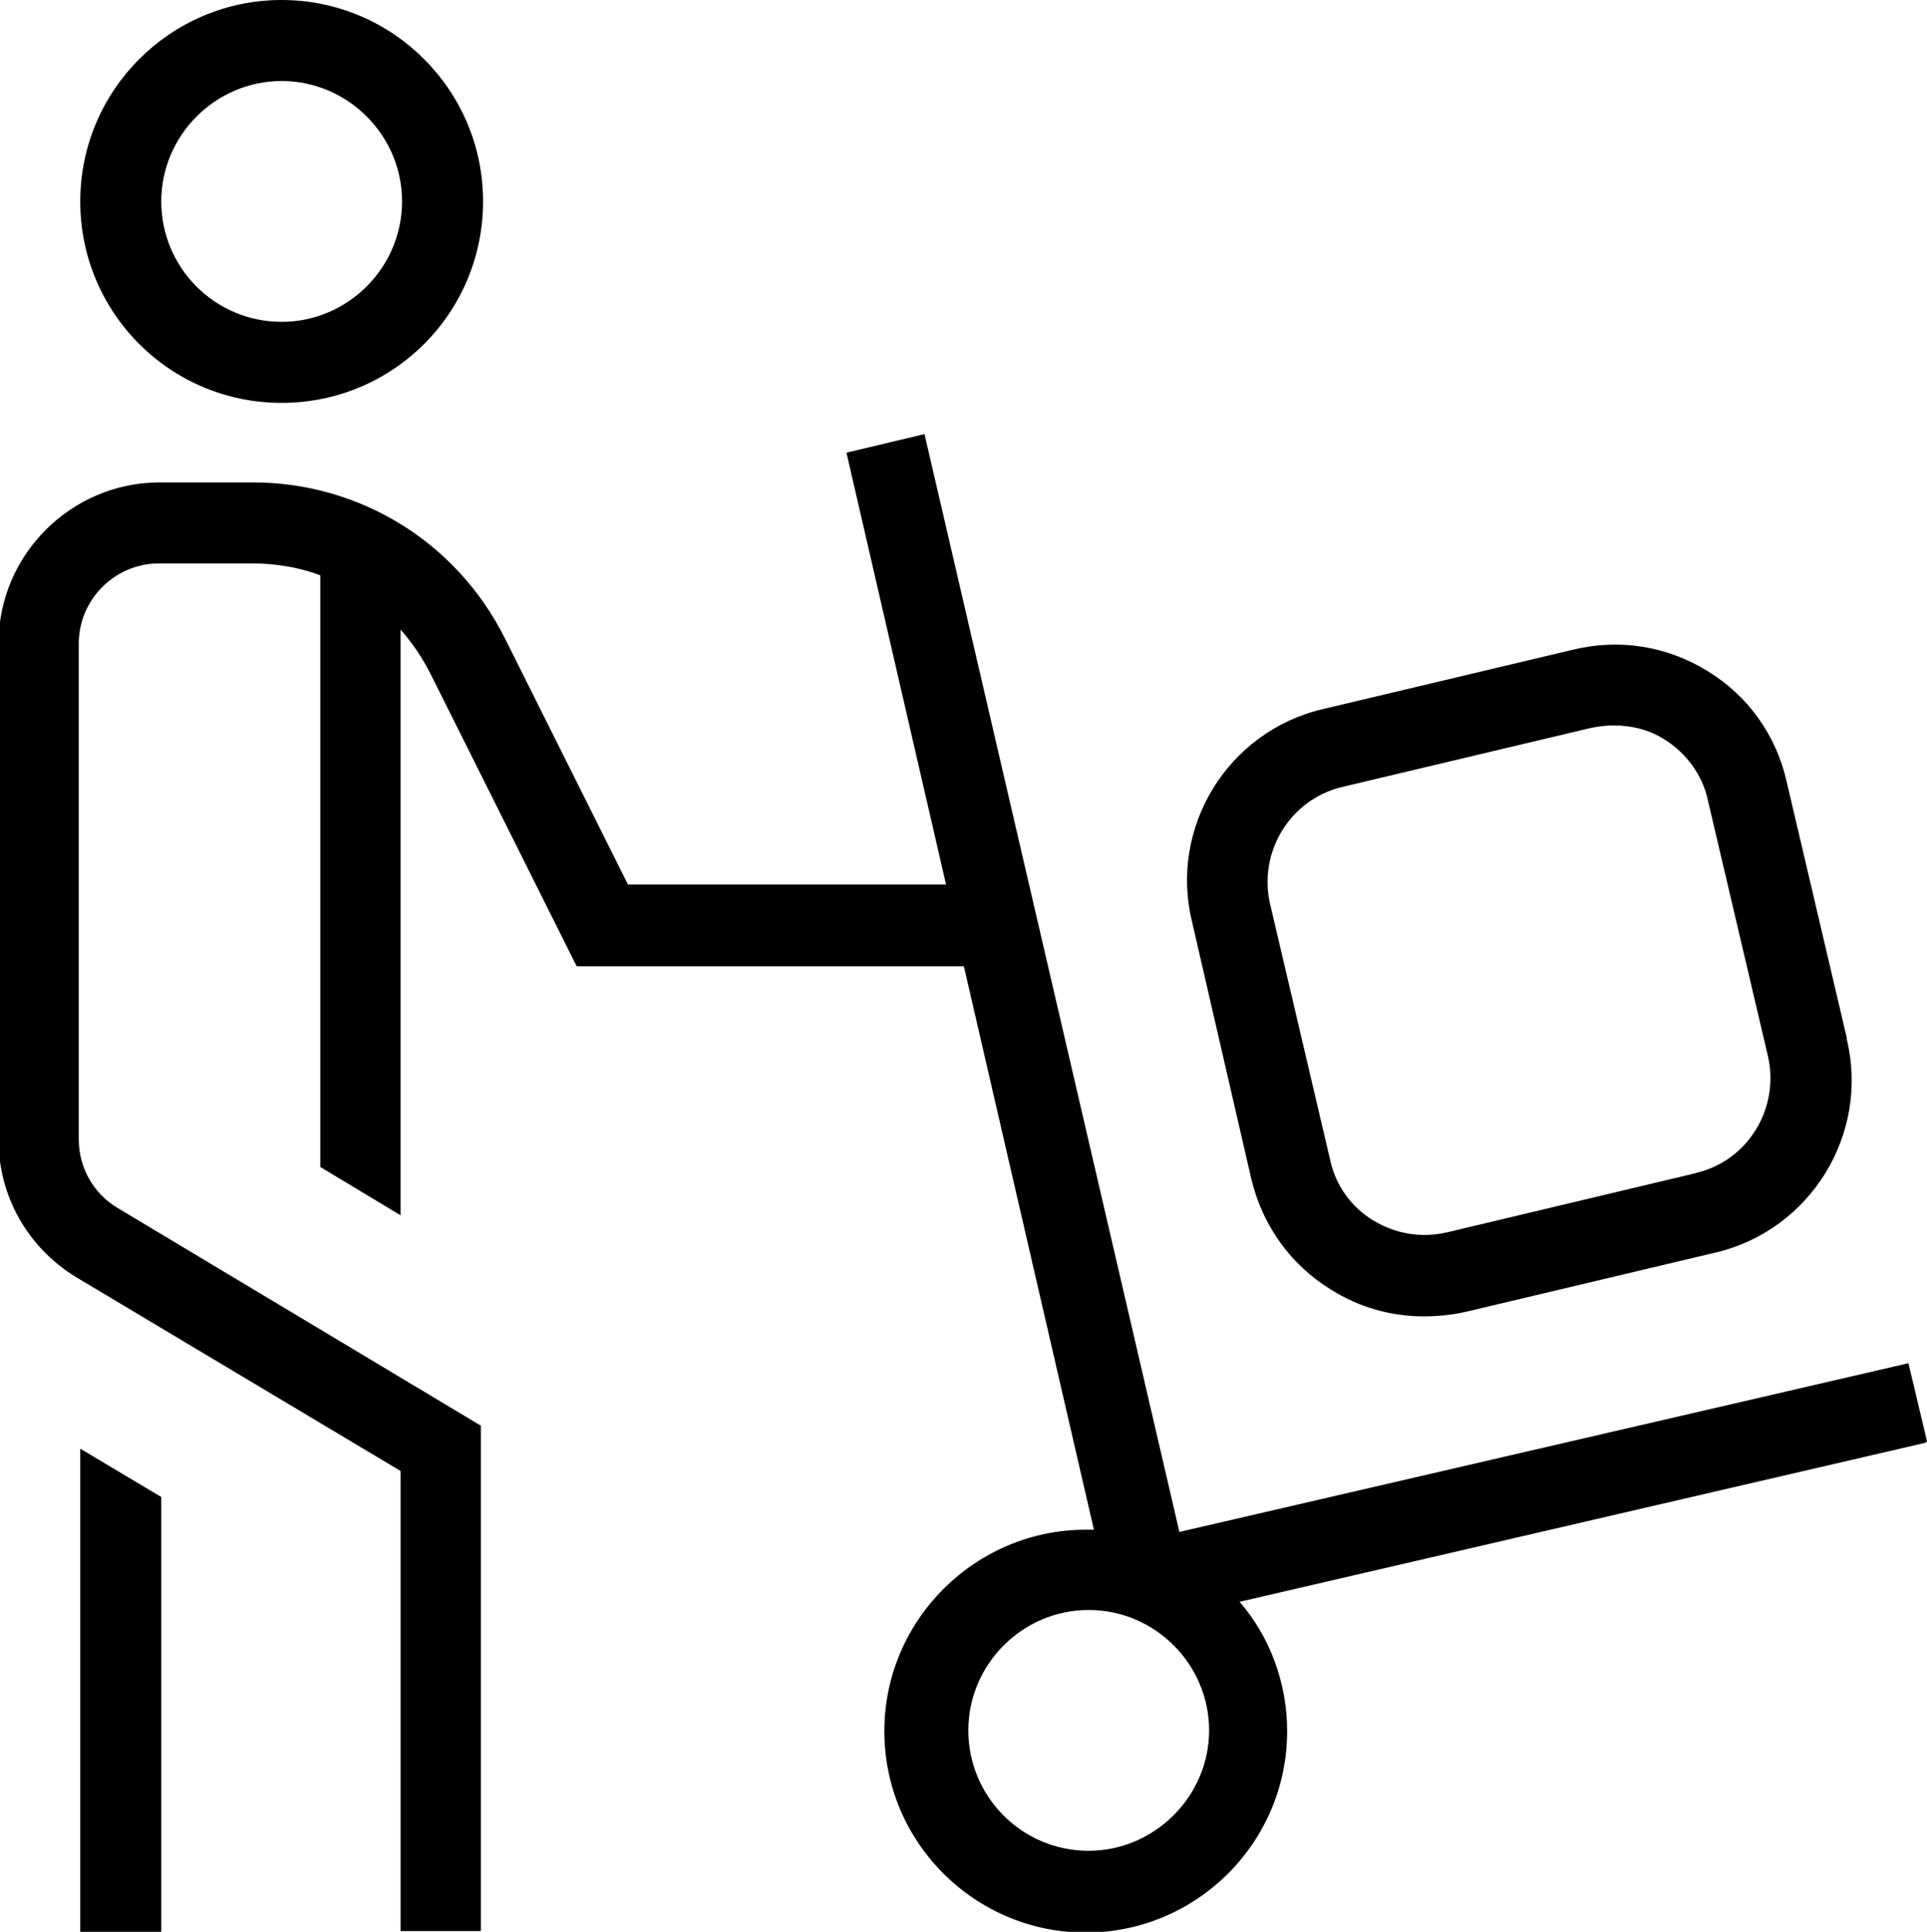
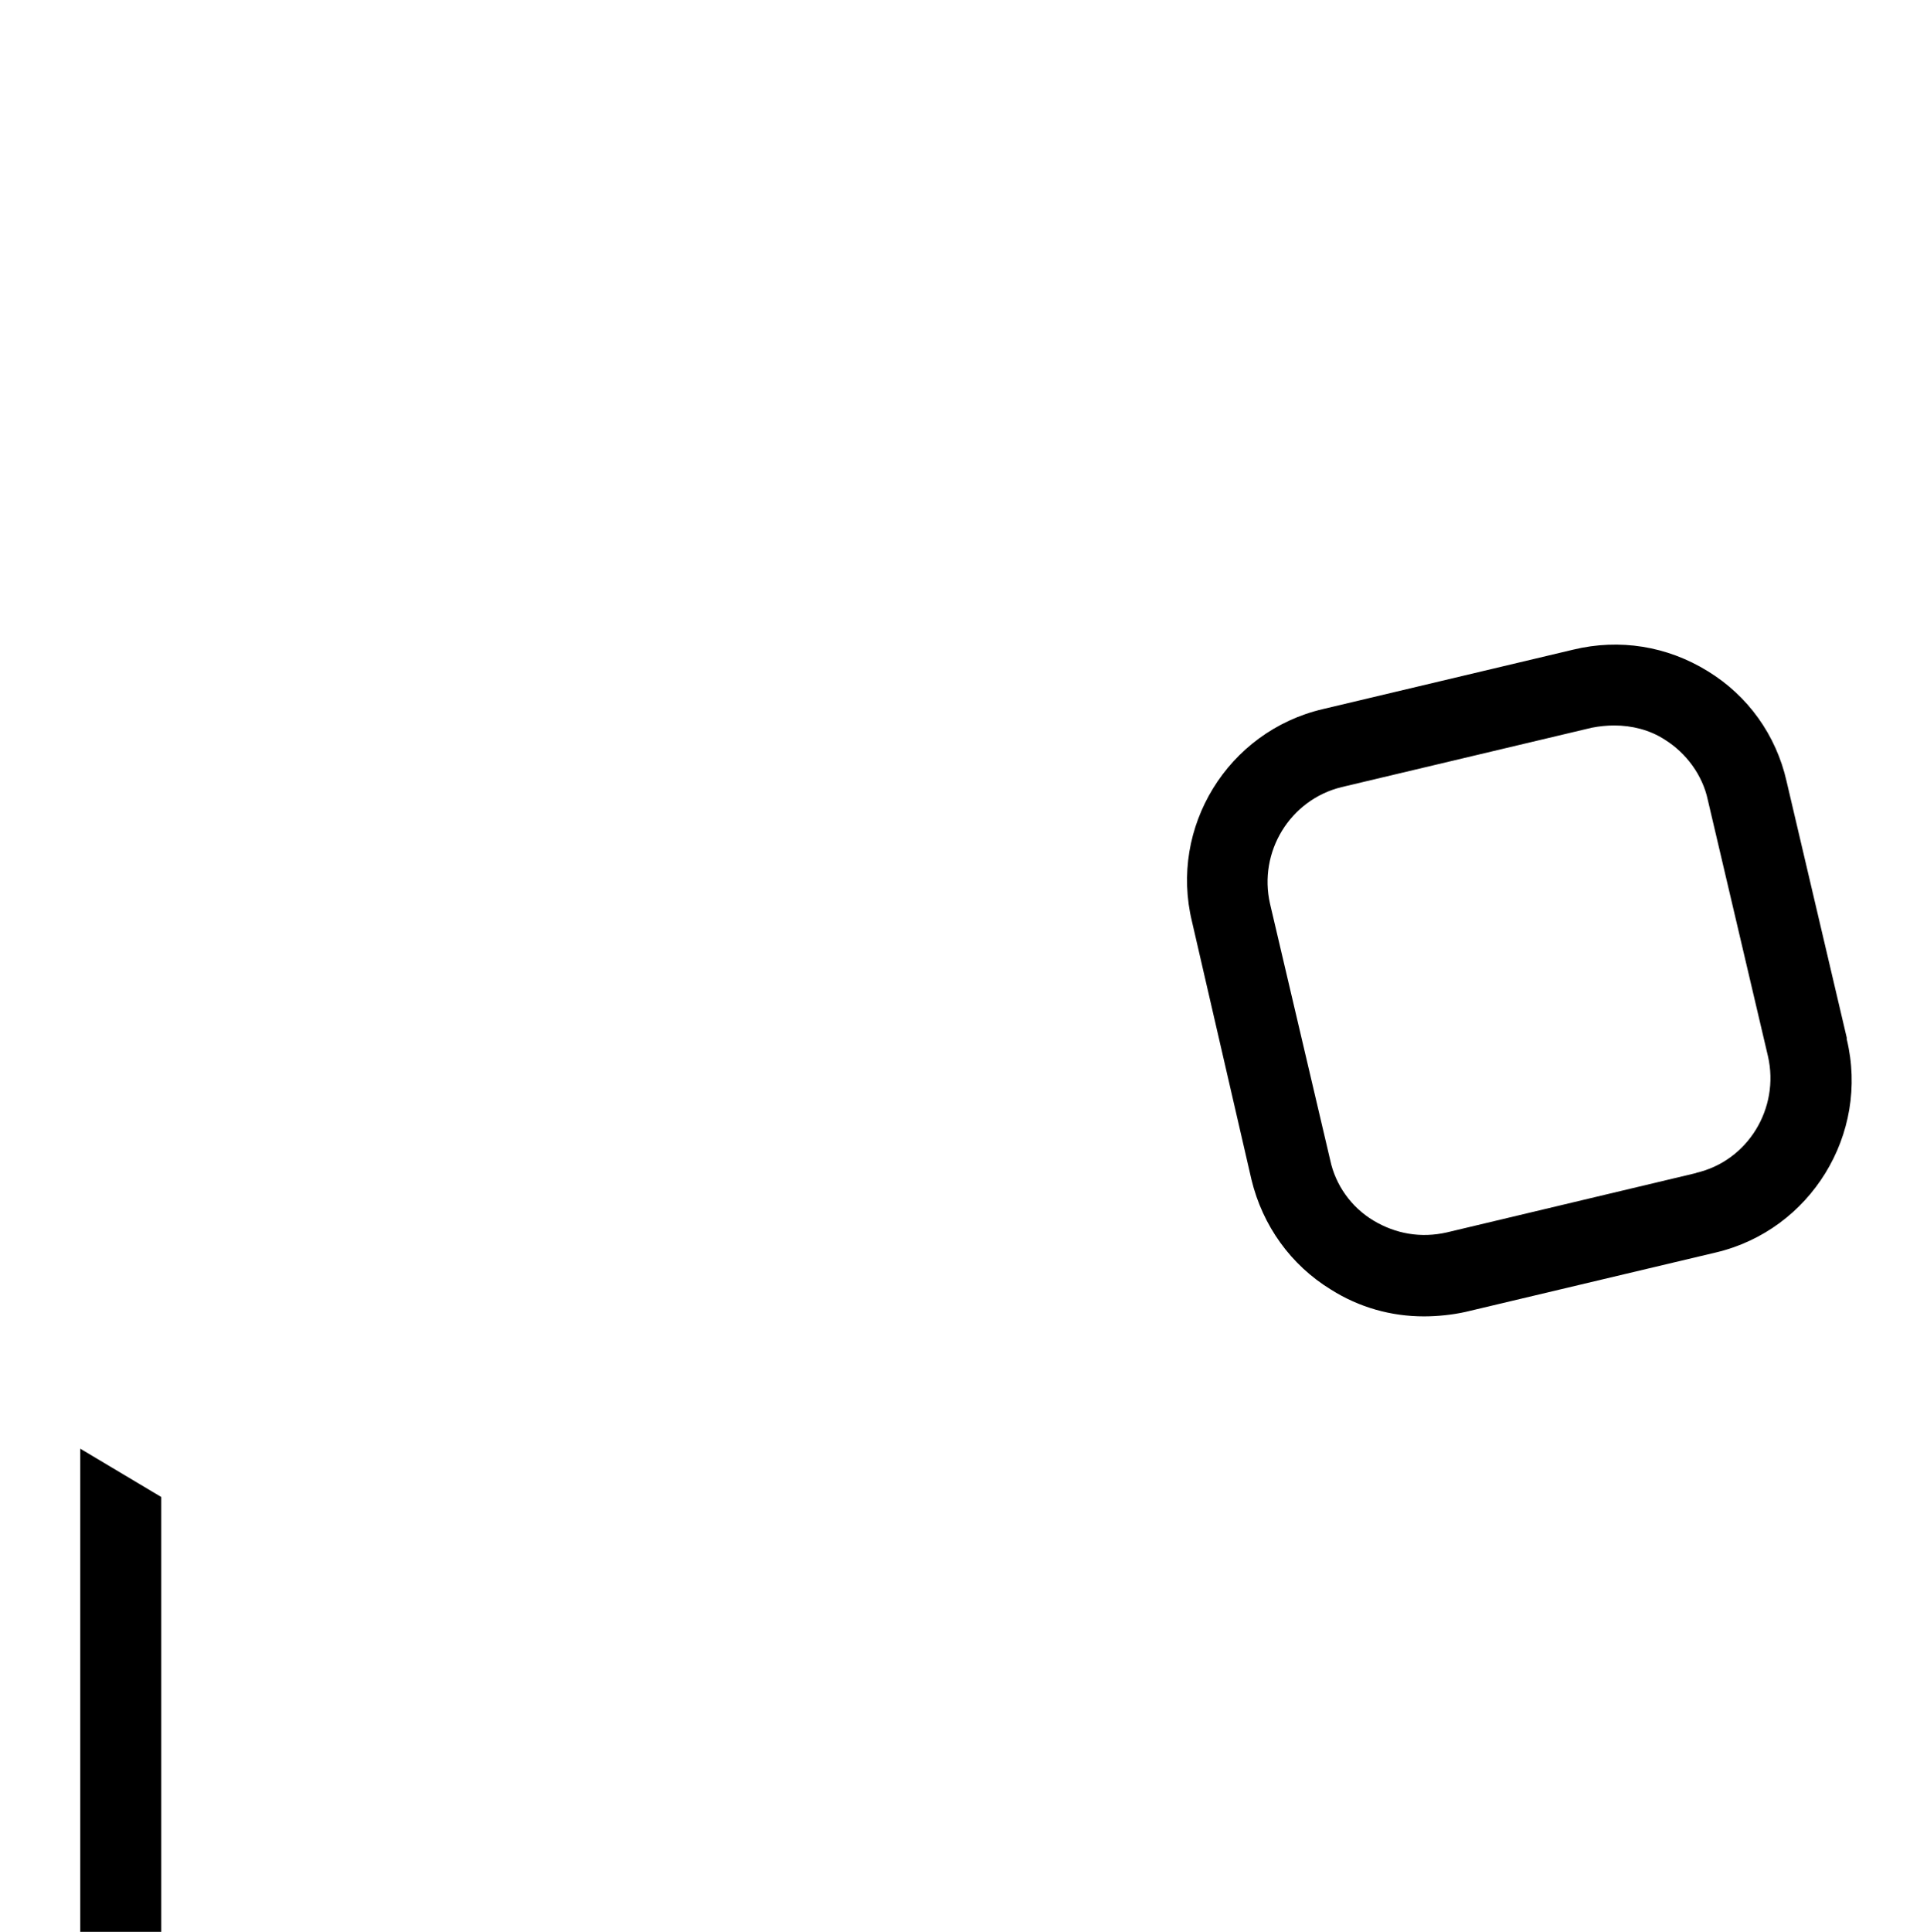
<svg xmlns="http://www.w3.org/2000/svg" id="Layer_2" viewBox="0 0 25.93 25.99">
  <g id="Year1_FullScreen">
    <g>
-       <path d="M3.79,0C2.3,0,1.08,1.21,1.08,2.71s1.21,2.71,2.71,2.71,2.71-1.21,2.71-2.71S5.28,0,3.79,0ZM3.79,4.33c-.9,0-1.62-.73-1.62-1.62s.73-1.62,1.62-1.62,1.62.73,1.62,1.62-.73,1.62-1.62,1.62Z" />
-       <path d="M25.93,19.39l-.25-1.05-9.81,2.27-3.43-14.77-1.05.25,1.34,5.81h-4.28l-1.66-3.32c-.65-1.29-1.95-2.09-3.39-2.09h-1.25c-1.19,0-2.17.97-2.17,2.17v6.67c0,.76.39,1.45,1.04,1.85l4.37,2.61v6.19h1.08v-6.8l-4.89-2.93c-.32-.19-.52-.54-.52-.92v-6.67c0-.6.49-1.08,1.08-1.08h1.25c.31,0,.63.05.92.16v7.96l1.08.65v-7.88c.16.18.3.39.41.61l1.96,3.92h5.21l1.75,7.58h-.11c-1.48,0-2.71,1.21-2.71,2.71s1.22,2.71,2.71,2.71,2.71-1.21,2.71-2.71c0-.66-.24-1.28-.64-1.74l9.23-2.14ZM14.65,24.9c-.9,0-1.62-.73-1.62-1.62s.73-1.62,1.62-1.62,1.62.73,1.62,1.62-.74,1.62-1.62,1.62Z" />
      <polygon points="1.08 19.49 2.17 20.14 2.17 25.99 1.08 25.99 1.08 19.49" />
      <path d="M24.85,13.96l-.81-3.45c-.14-.62-.52-1.15-1.06-1.48-.55-.34-1.19-.44-1.81-.29l-3.37.8c-1.28.3-2.07,1.59-1.76,2.86l.8,3.47c.15.62.53,1.15,1.07,1.48.38.24.81.36,1.25.36.18,0,.38-.02.56-.06l3.37-.8c1.27-.3,2.07-1.59,1.76-2.87ZM22.83,15.78l-3.36.8c-.35.08-.69.02-.99-.16-.3-.18-.51-.48-.58-.81l-.81-3.45c-.16-.7.27-1.4.96-1.57l3.37-.8c.1-.02.21-.03.3-.03.24,0,.48.06.68.19.29.18.51.48.58.81l.81,3.45c.16.7-.27,1.41-.97,1.57Z" />
    </g>
  </g>
</svg>